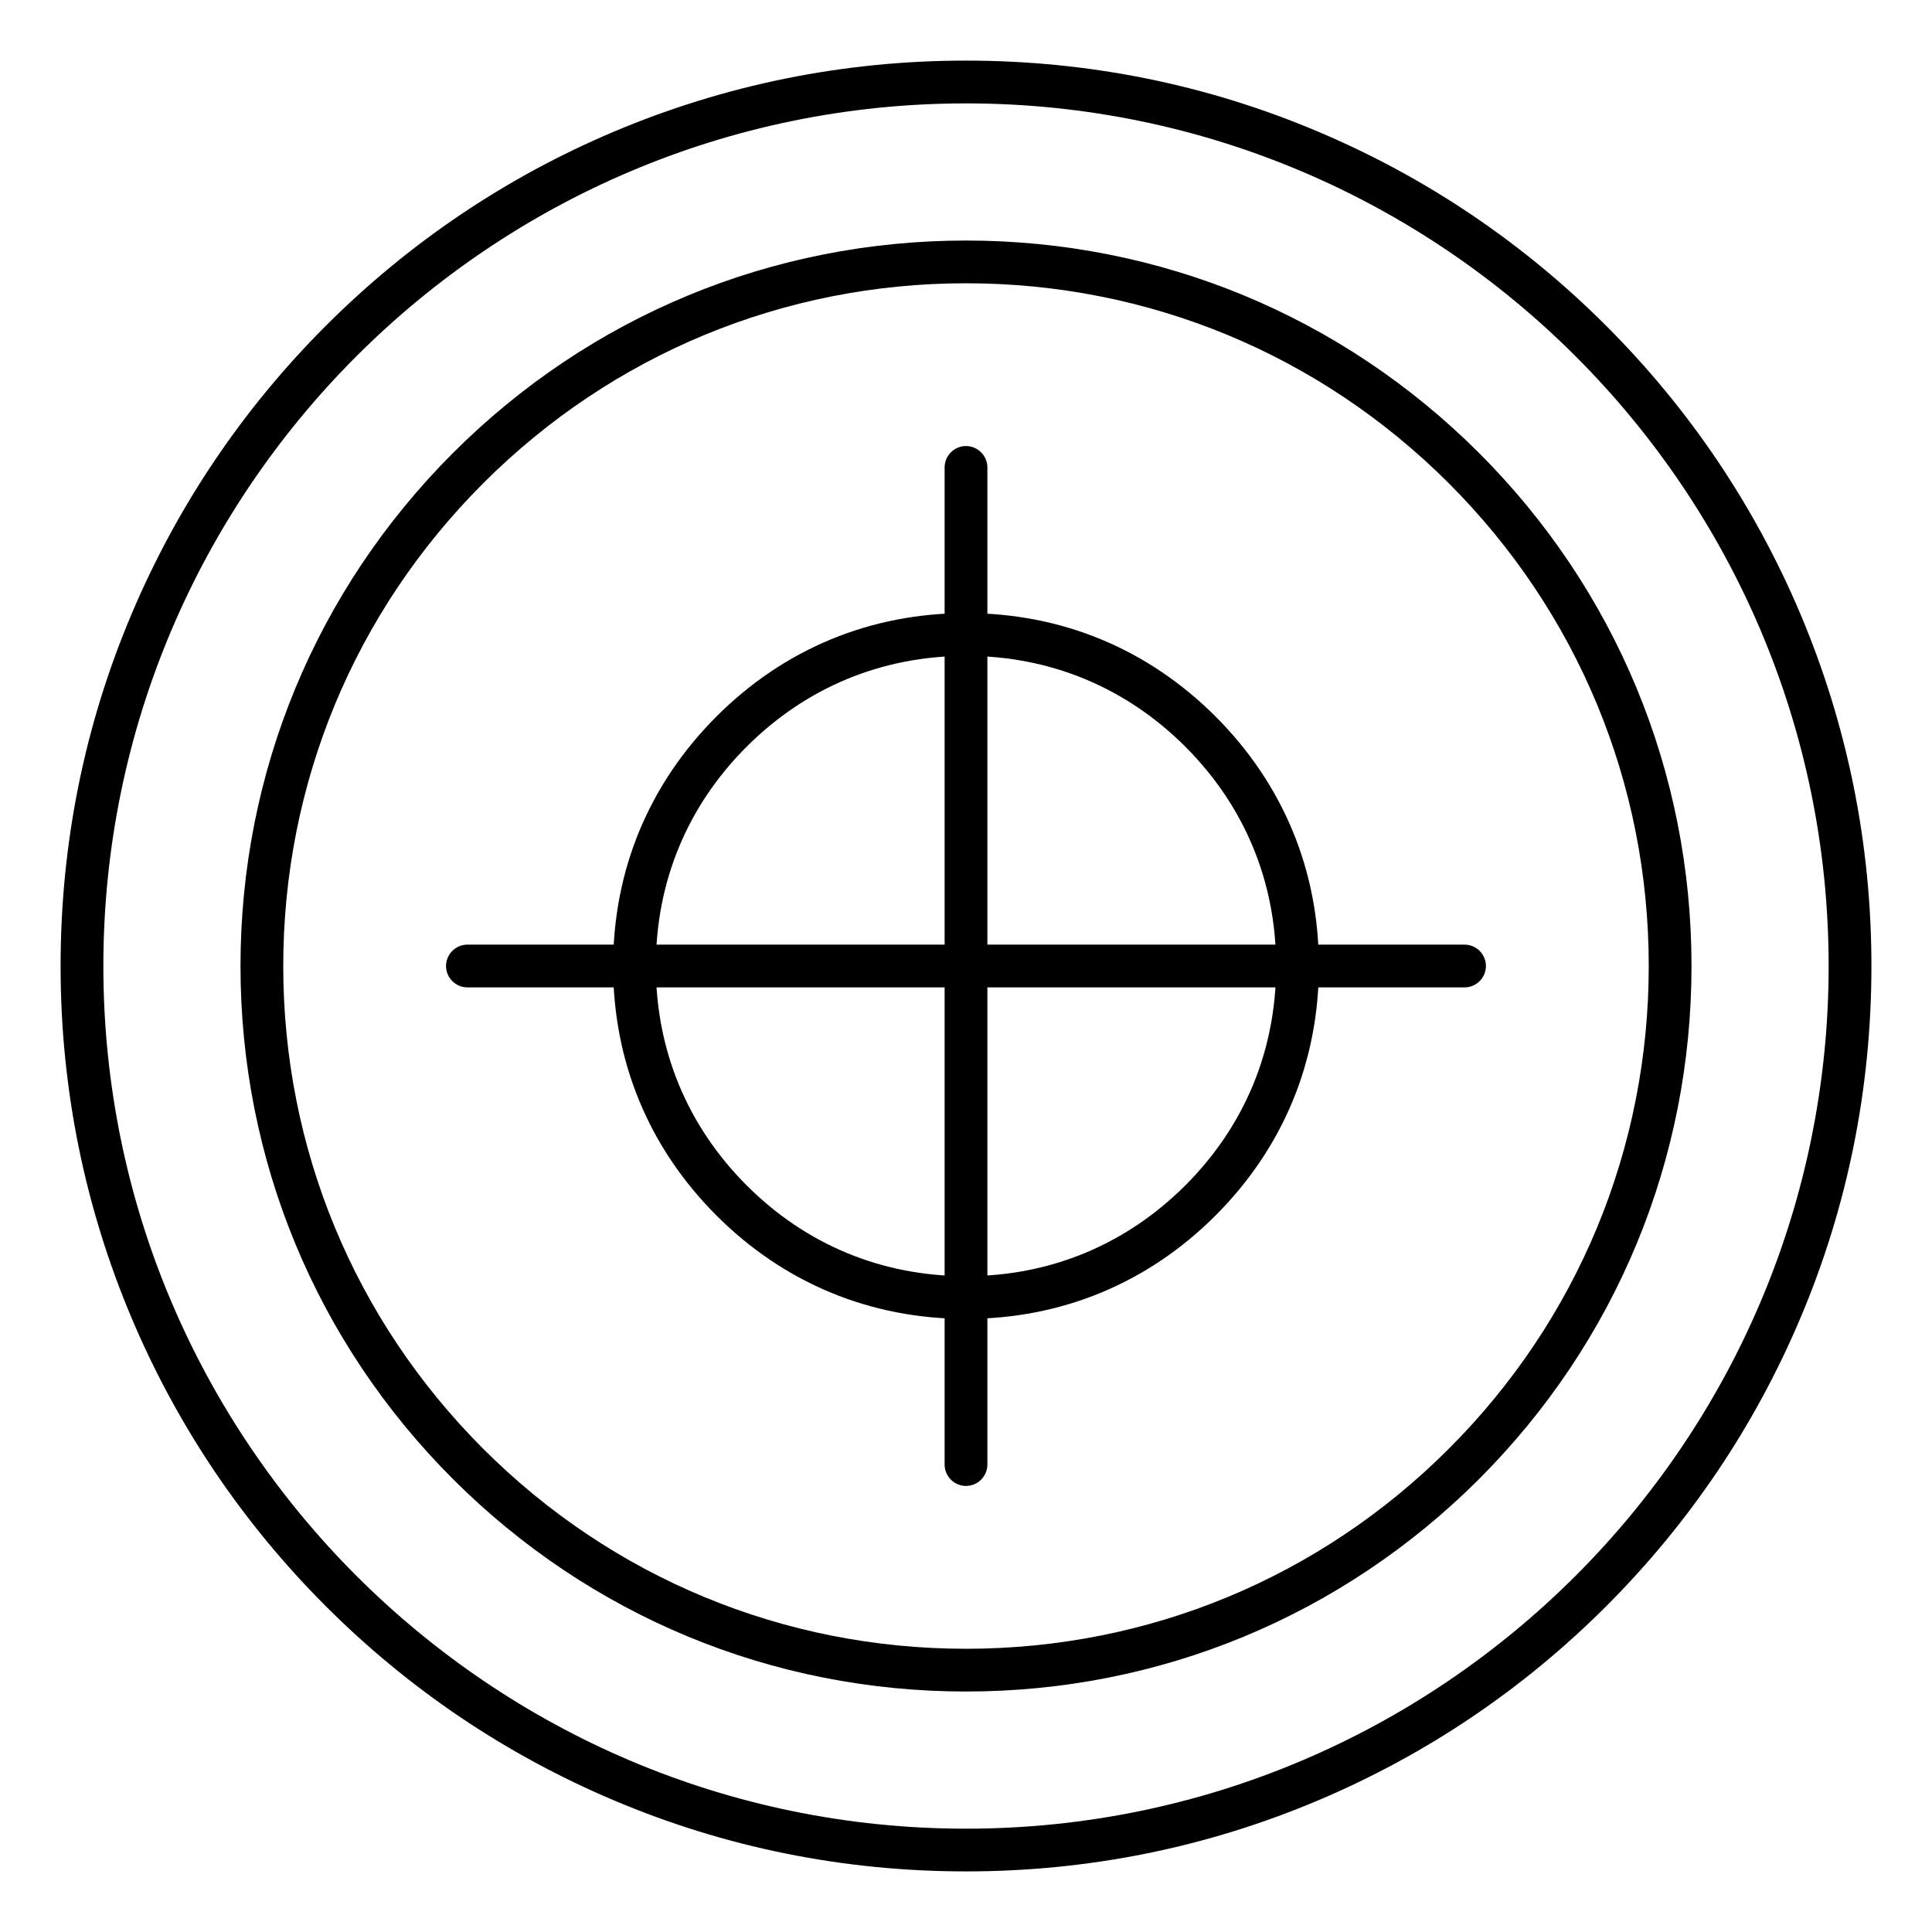
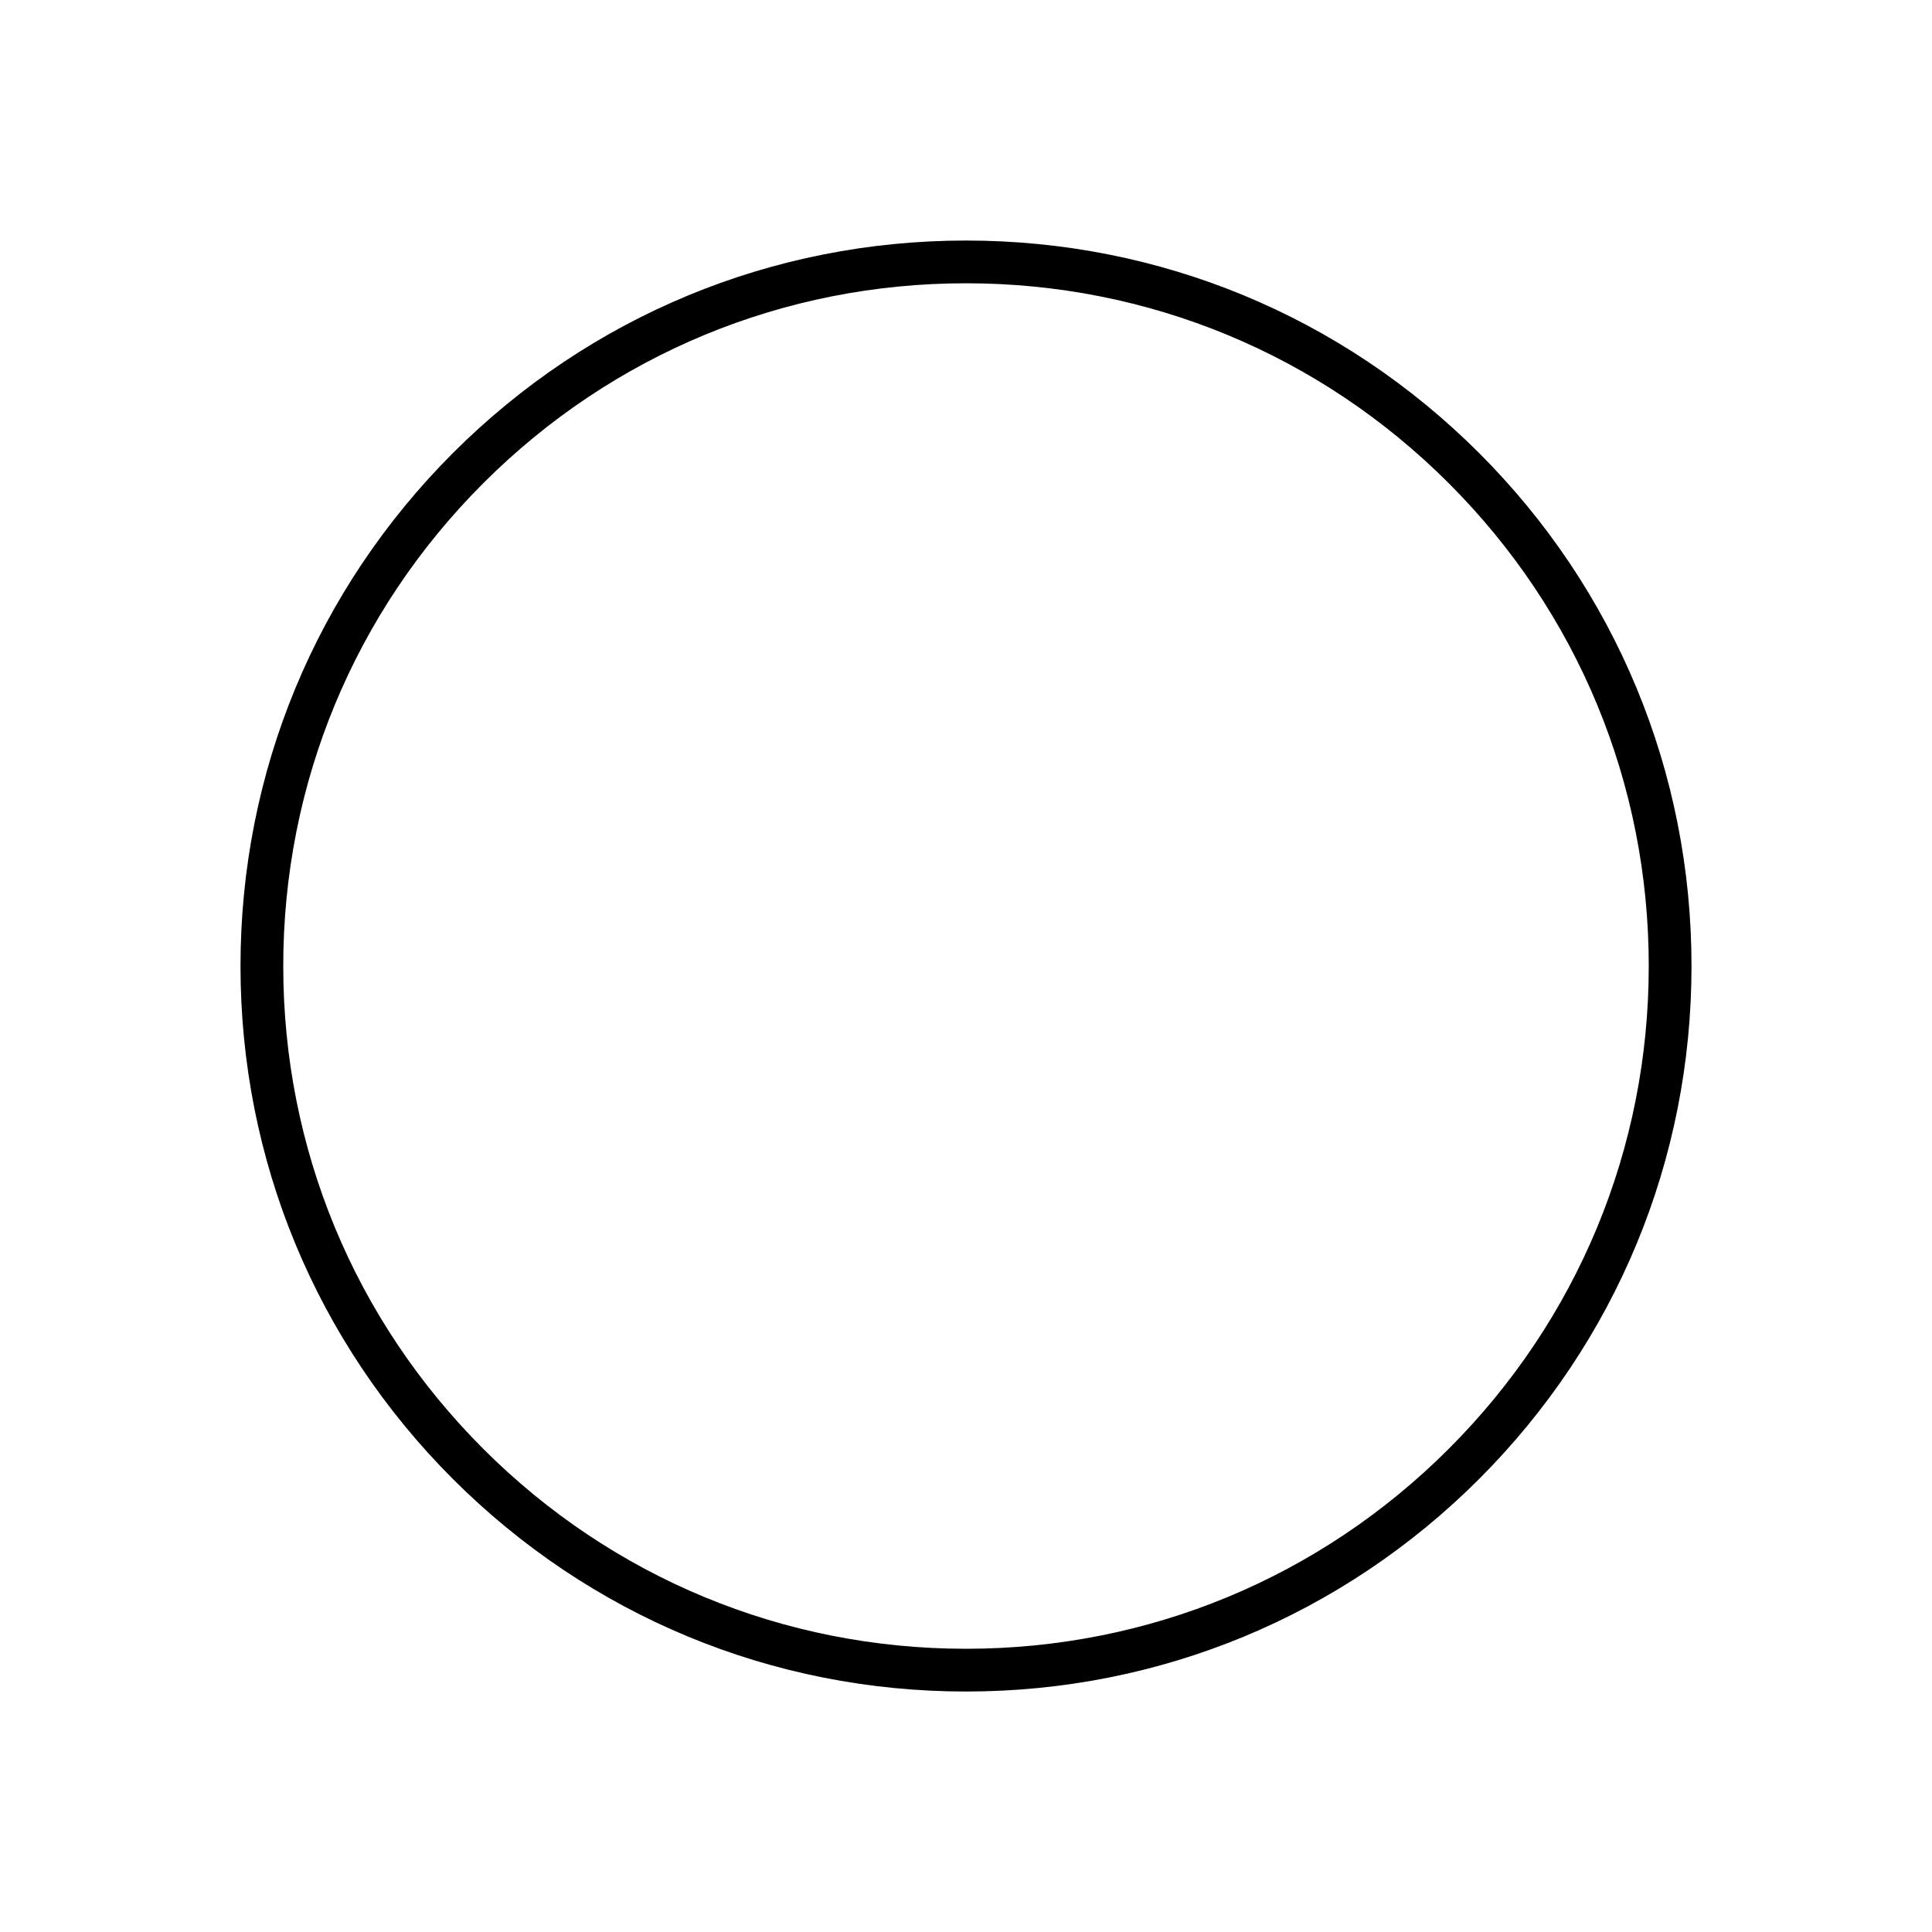
<svg xmlns="http://www.w3.org/2000/svg" fill="#000000" width="800px" height="800px" version="1.1" viewBox="144 144 512 512">
  <g>
-     <path d="m400 639.94c-32.402 0-63.828-6.328-93.395-18.863-28.559-12.09-54.223-29.379-76.266-51.422-22.043-22.043-39.328-47.703-51.422-76.266-12.5-29.594-18.859-60.988-18.859-93.387 0-32.402 6.328-63.828 18.863-93.395 12.09-28.559 29.379-54.223 51.422-76.266 22.039-22.039 47.703-39.328 76.262-51.418 29.598-12.504 60.992-18.863 93.395-18.863s63.828 6.328 93.395 18.863c28.559 12.09 54.223 29.379 76.266 51.422 22.043 22.043 39.328 47.703 51.422 76.266 12.5 29.598 18.863 60.992 18.863 93.395s-6.328 63.828-18.863 93.395c-12.09 28.559-29.379 54.223-51.422 76.266-22.043 22.043-47.703 39.328-76.266 51.422-29.57 12.523-60.996 18.852-93.395 18.852zm0-468.54c-126.05 0-228.61 102.56-228.61 228.61s102.56 228.61 228.61 228.61 228.61-102.56 228.61-228.61c-0.004-126.05-102.56-228.61-228.61-228.61z" />
    <path d="m400 592.27c-51.355 0-99.629-19.996-135.96-56.301-36.309-36.305-56.305-84.609-56.305-135.96s19.996-99.629 56.301-135.96c36.34-36.309 84.609-56.305 135.97-56.305 51.355 0 99.629 19.996 135.96 56.301 36.305 36.305 56.301 84.609 56.301 135.96 0 51.355-19.996 99.629-56.301 135.96-36.34 36.309-84.609 56.305-135.96 56.305zm0-373.2c-48.336 0-93.773 18.828-127.94 52.996-34.164 34.164-52.996 79.602-52.996 127.94s18.828 93.773 52.996 127.94c34.164 34.164 79.602 52.996 127.94 52.996s93.773-18.828 127.94-52.996c34.164-34.164 52.996-79.602 52.996-127.94s-18.828-93.773-52.996-127.94-79.605-52.996-127.94-52.996z" />
-     <path d="m400 493.52c-25.348 0-48.207-9.477-66.125-27.395s-27.395-40.777-27.395-66.125 9.477-48.207 27.395-66.125 40.777-27.395 66.125-27.395 48.207 9.477 66.125 27.395 27.395 40.777 27.395 66.125-9.477 48.207-27.395 66.125c-17.918 17.914-40.777 27.395-66.125 27.395zm0-175.7c-22.262 0-42.352 8.312-58.129 24.059-15.742 15.742-24.059 35.832-24.059 58.129 0 22.262 8.312 42.352 24.059 58.129 15.742 15.742 35.832 24.059 58.129 24.059 22.262 0 42.352-8.312 58.129-24.059 15.742-15.742 24.059-35.832 24.059-58.129 0-22.262-8.312-42.352-24.059-58.129-15.777-15.746-35.867-24.059-58.129-24.059z" />
-     <path d="m400 537.79c-3.117 0-5.668-2.551-5.668-5.668v-264.25c0-3.117 2.551-5.668 5.668-5.668s5.668 2.551 5.668 5.668v264.25c0 3.113-2.551 5.664-5.668 5.664z" />
-     <path d="m532.12 405.67h-264.25c-3.117 0-5.668-2.551-5.668-5.668s2.551-5.668 5.668-5.668h264.25c3.117 0 5.668 2.551 5.668 5.668-0.004 3.117-2.555 5.668-5.672 5.668z" />
  </g>
</svg>